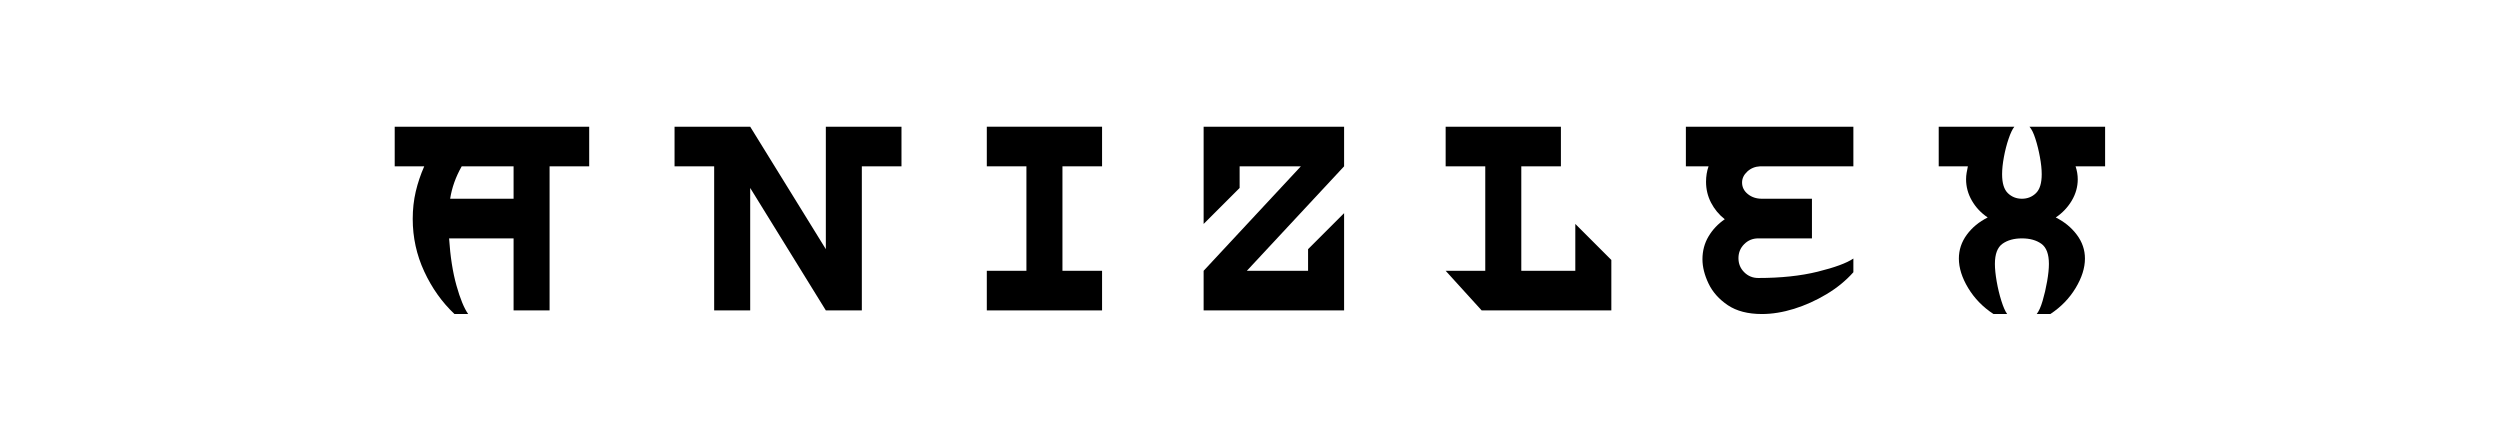
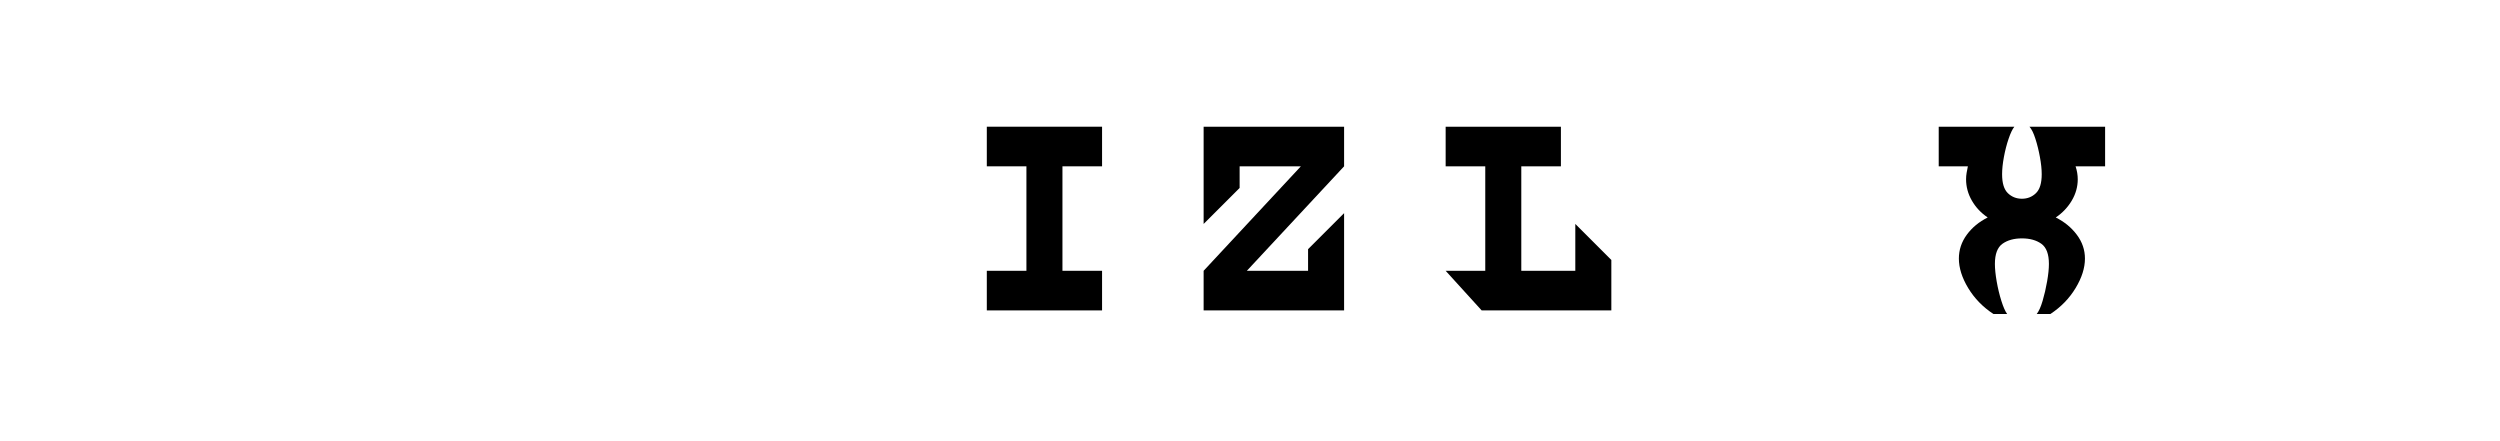
<svg xmlns="http://www.w3.org/2000/svg" width="1700" zoomAndPan="magnify" viewBox="0 0 1275 225" height="300" preserveAspectRatio="xMidYMid meet" version="1.0">
  <defs>
    <g />
  </defs>
  <g fill="#000000" fill-opacity="1">
    <g transform="translate(195.785, 158.307)">
      <g>
-         <path d="M 42.984 1.844 L 36 1.844 C 29.633 -4.164 24.492 -11.395 20.578 -19.844 C 16.66 -28.289 14.703 -37.227 14.703 -46.656 C 14.703 -51.562 15.219 -56.219 16.25 -60.625 C 17.289 -65.031 18.734 -69.316 20.578 -73.484 L 5.516 -73.484 L 5.516 -93.688 L 104.703 -93.688 L 104.703 -73.484 L 84.5 -73.484 L 84.5 0 L 66.141 0 L 66.141 -36.734 L 33.25 -36.734 C 33.863 -27.43 35.117 -19.41 37.016 -12.672 C 38.91 -5.941 40.898 -1.102 42.984 1.844 Z M 39.688 -73.484 C 36.625 -68.086 34.66 -62.578 33.797 -56.953 L 66.141 -56.953 L 66.141 -73.484 Z M 39.688 -73.484 " />
-       </g>
+         </g>
    </g>
  </g>
  <g fill="#000000" fill-opacity="1">
    <g transform="translate(338.505, 158.307)">
      <g>
-         <path d="M 82.672 -93.688 L 121.25 -93.688 L 121.25 -73.484 L 101.031 -73.484 L 101.031 0 L 82.672 0 L 44.094 -62.453 L 44.094 0 L 25.719 0 L 25.719 -73.484 L 5.516 -73.484 L 5.516 -93.688 L 44.094 -93.688 L 82.672 -31.234 Z M 82.672 -93.688 " />
-       </g>
+         </g>
    </g>
  </g>
  <g fill="#000000" fill-opacity="1">
    <g transform="translate(497.756, 158.307)">
      <g>
        <path d="M 5.516 -20.203 L 25.719 -20.203 L 25.719 -73.484 L 5.516 -73.484 L 5.516 -93.688 L 64.297 -93.688 L 64.297 -73.484 L 44.094 -73.484 L 44.094 -20.203 L 64.297 -20.203 L 64.297 0 L 5.516 0 Z M 5.516 -20.203 " />
      </g>
    </g>
  </g>
  <g fill="#000000" fill-opacity="1">
    <g transform="translate(600.068, 158.307)">
      <g>
        <path d="M 13.781 -44.094 L 13.781 -93.688 L 85.422 -93.688 L 85.422 -73.484 L 35.828 -20.203 L 67.047 -20.203 L 67.047 -31.234 L 85.422 -49.594 L 85.422 0 L 13.781 0 L 13.781 -20.203 L 63.375 -73.484 L 32.141 -73.484 L 32.141 -62.453 Z M 13.781 -44.094 " />
      </g>
    </g>
  </g>
  <g fill="#000000" fill-opacity="1">
    <g transform="translate(731.767, 158.307)">
      <g>
        <path d="M 44.094 -20.203 L 71.641 -20.203 L 71.641 -44.094 L 90.016 -25.719 L 90.016 0 L 23.875 0 L 5.516 -20.203 L 25.719 -20.203 L 25.719 -73.484 L 5.516 -73.484 L 5.516 -93.688 L 64.297 -93.688 L 64.297 -73.484 L 44.094 -73.484 Z M 44.094 -20.203 " />
      </g>
    </g>
  </g>
  <g fill="#000000" fill-opacity="1">
    <g transform="translate(854.283, 158.307)">
      <g>
-         <path d="M 5.516 -93.688 L 90.938 -93.688 L 90.938 -73.484 L 43.359 -73.484 C 40.785 -73.359 38.609 -72.469 36.828 -70.812 C 35.055 -69.164 34.172 -67.301 34.172 -65.219 C 34.172 -62.883 35.148 -60.922 37.109 -59.328 C 39.066 -57.742 41.453 -56.953 44.266 -56.953 L 69.812 -56.953 L 69.812 -36.734 L 42.438 -36.734 C 39.613 -36.734 37.223 -35.754 35.266 -33.797 C 33.305 -31.836 32.328 -29.453 32.328 -26.641 C 32.328 -23.816 33.305 -21.426 35.266 -19.469 C 37.223 -17.508 39.613 -16.531 42.438 -16.531 C 53.945 -16.531 64.051 -17.602 72.75 -19.75 C 81.445 -21.895 87.508 -24.129 90.938 -26.453 L 90.938 -19.469 C 87.133 -15.188 82.566 -11.453 77.234 -8.266 C 71.91 -5.078 66.398 -2.594 60.703 -0.812 C 55.016 0.957 49.535 1.844 44.266 1.844 C 37.172 1.844 31.383 0.344 26.906 -2.656 C 22.438 -5.664 19.16 -9.344 17.078 -13.688 C 15.004 -18.031 13.969 -22.16 13.969 -26.078 C 13.969 -30.367 15.004 -34.258 17.078 -37.75 C 19.16 -41.238 21.914 -44.148 25.344 -46.484 C 22.406 -48.805 20.078 -51.617 18.359 -54.922 C 16.648 -58.234 15.797 -61.785 15.797 -65.578 C 15.797 -68.398 16.223 -71.035 17.078 -73.484 L 5.516 -73.484 Z M 5.516 -93.688 " />
-       </g>
+         </g>
    </g>
  </g>
  <g fill="#000000" fill-opacity="1">
    <g transform="translate(983.228, 158.307)">
      <g>
        <path d="M 15.797 -26.453 C 15.797 -30.859 17.141 -34.898 19.828 -38.578 C 22.523 -42.254 26.082 -45.191 30.5 -47.391 C 27.062 -49.723 24.363 -52.602 22.406 -56.031 C 20.445 -59.457 19.469 -63.07 19.469 -66.875 C 19.469 -67.969 19.562 -69.066 19.75 -70.172 C 19.938 -71.273 20.148 -72.379 20.391 -73.484 L 5.516 -73.484 L 5.516 -93.688 L 44.094 -93.688 C 43.113 -92.469 42.133 -90.414 41.156 -87.531 C 40.176 -84.656 39.379 -81.562 38.766 -78.25 C 38.148 -74.945 37.844 -72.008 37.844 -69.438 C 37.844 -64.906 38.82 -61.691 40.781 -59.797 C 42.738 -57.898 45.129 -56.953 47.953 -56.953 C 50.766 -56.953 53.148 -57.898 55.109 -59.797 C 57.066 -61.691 58.047 -64.906 58.047 -69.438 C 58.047 -72.008 57.738 -74.945 57.125 -78.25 C 56.52 -81.562 55.754 -84.656 54.828 -87.531 C 53.91 -90.414 52.898 -92.469 51.797 -93.688 L 90.375 -93.688 L 90.375 -73.484 L 75.312 -73.484 C 76.051 -71.273 76.422 -69.07 76.422 -66.875 C 76.422 -63.07 75.41 -59.457 73.391 -56.031 C 71.367 -52.602 68.645 -49.723 65.219 -47.391 C 69.625 -45.191 73.203 -42.254 75.953 -38.578 C 78.711 -34.898 80.094 -30.859 80.094 -26.453 C 80.094 -21.672 78.5 -16.645 75.312 -11.375 C 72.133 -6.113 67.848 -1.707 62.453 1.844 L 55.484 1.844 C 56.578 0.488 57.582 -1.742 58.5 -4.859 C 59.426 -7.984 60.191 -11.289 60.797 -14.781 C 61.41 -18.281 61.719 -21.254 61.719 -23.703 C 61.719 -28.723 60.43 -32.148 57.859 -33.984 C 55.297 -35.816 51.992 -36.734 47.953 -36.734 C 43.91 -36.734 40.602 -35.816 38.031 -33.984 C 35.457 -32.148 34.172 -28.723 34.172 -23.703 C 34.172 -21.254 34.473 -18.281 35.078 -14.781 C 35.691 -11.289 36.488 -7.984 37.469 -4.859 C 38.445 -1.742 39.43 0.488 40.422 1.844 L 33.438 1.844 C 28.039 -1.707 23.75 -6.113 20.562 -11.375 C 17.383 -16.645 15.797 -21.672 15.797 -26.453 Z M 15.797 -26.453 " />
      </g>
    </g>
  </g>
</svg>